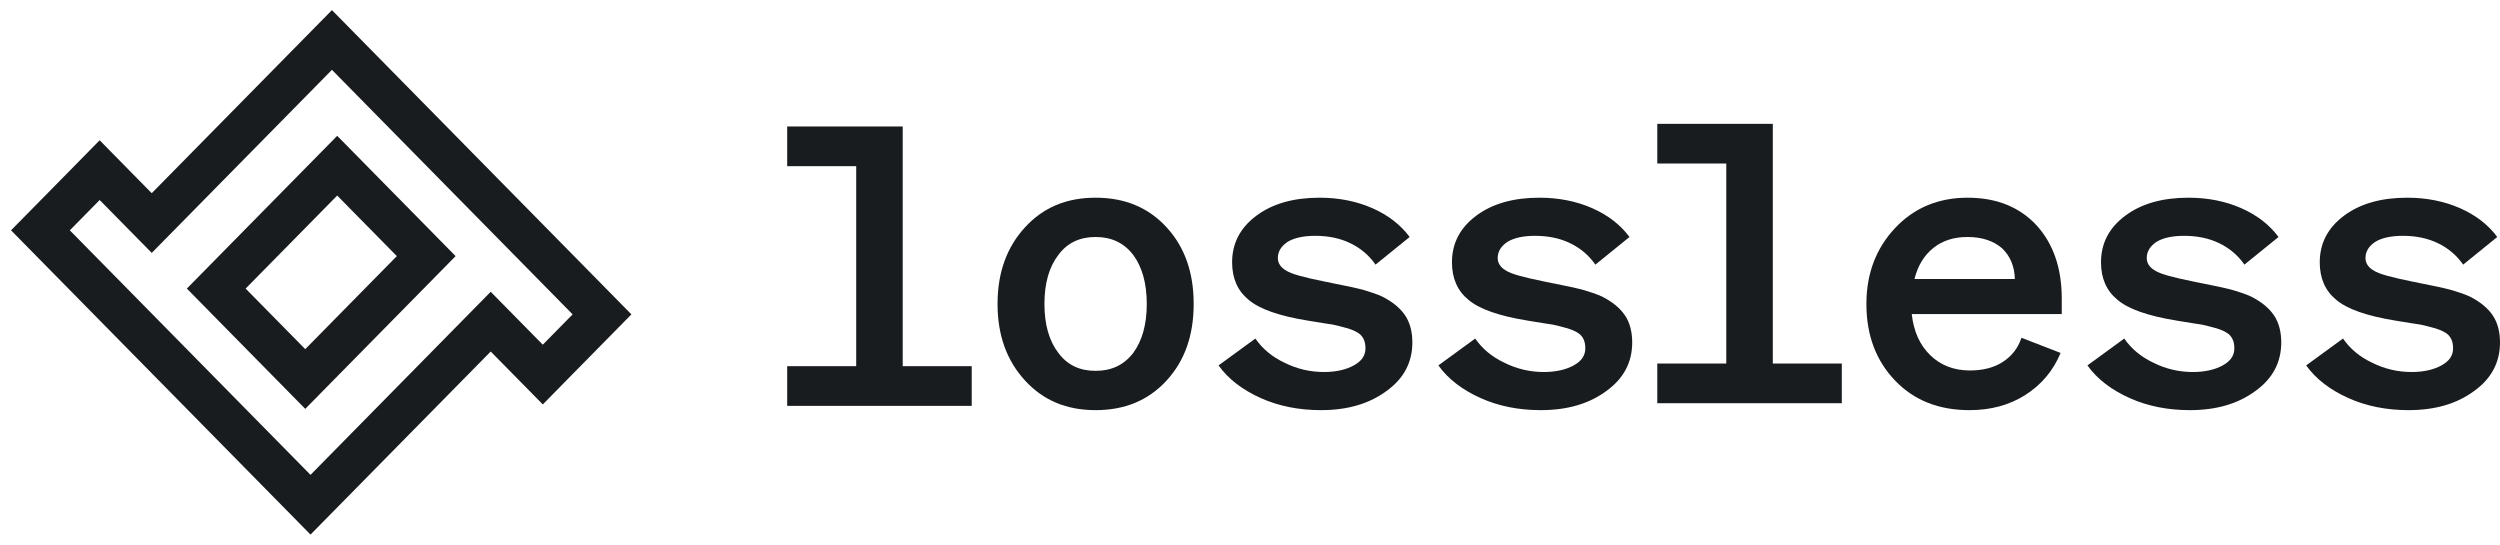
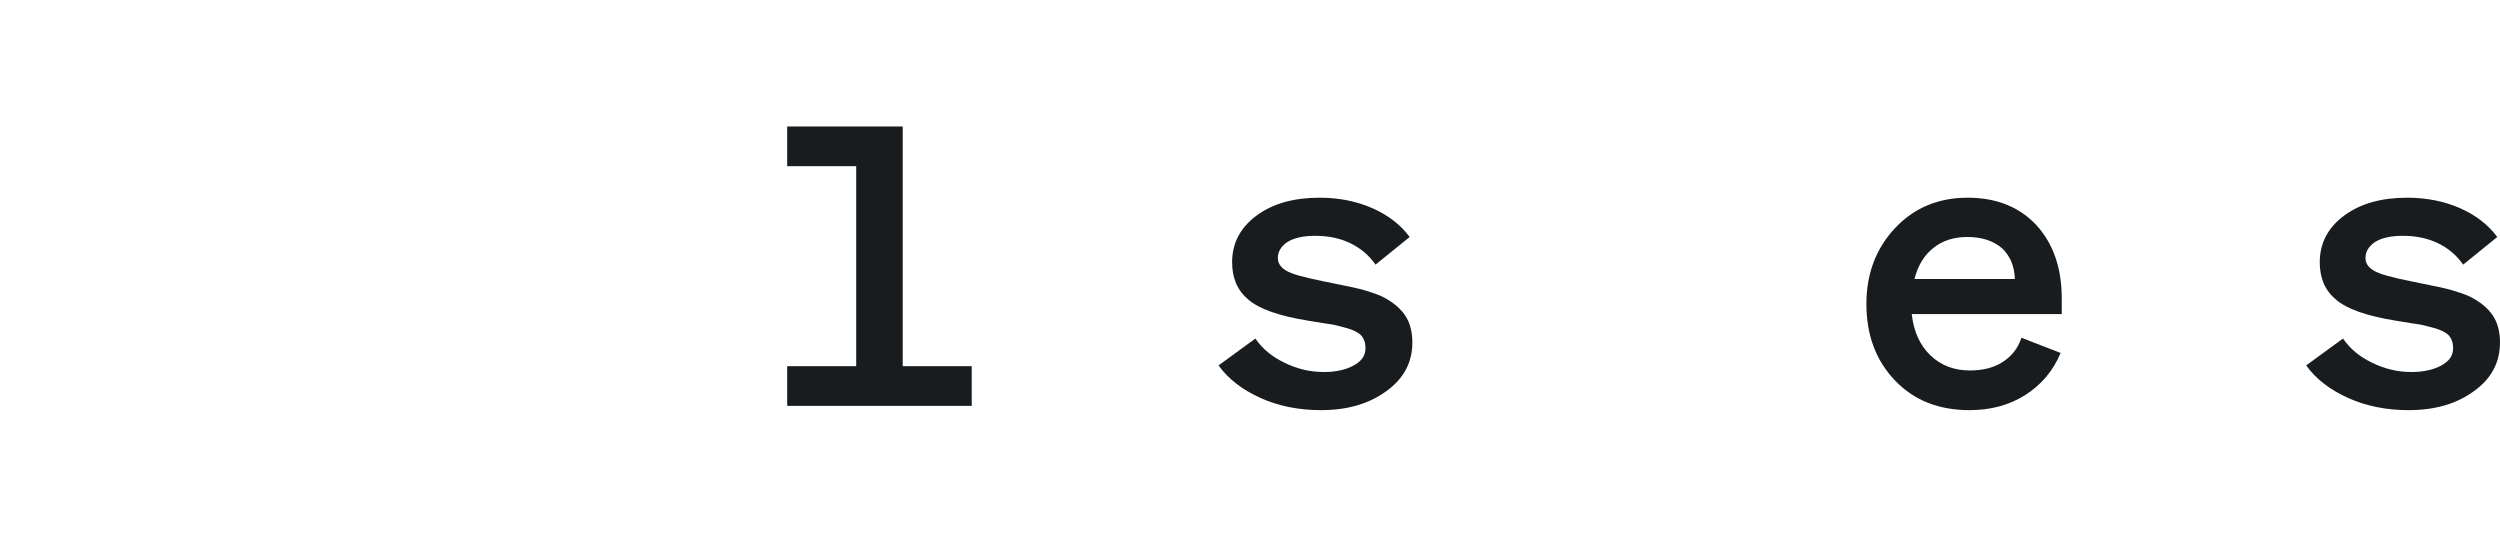
<svg xmlns="http://www.w3.org/2000/svg" width="179" height="39" viewBox="0 0 179 39" fill="none">
-   <path d="M3.931 15.439L2.895 16.491L3.931 17.544L13.465 27.23L14.411 28.191L14.534 28.316L15.446 29.243L21.164 35.052L22.233 36.138L23.302 35.052L35.135 23.03L37.794 25.731L38.864 26.818L39.933 25.731L42.069 23.561L43.105 22.509L42.069 21.456L32.623 11.86L31.554 10.773L31.554 10.773L30.613 9.817L24.836 3.948L23.767 2.862L22.698 3.948L10.865 15.97L8.205 13.269L7.136 12.182L6.067 13.269L3.931 15.439ZM18.775 24.007L18.652 23.882L17.739 22.955L15.483 20.662L24.144 11.863L26.338 14.092L27.407 15.178L27.407 15.178L28.349 16.134L30.517 18.338L21.856 27.137L19.721 24.968L18.775 24.007Z" stroke="#191C1F" stroke-width="3" />
  <path d="M69.575 29.06V26.218H64.634V9.056H56.363V11.898H61.304V26.218H56.363V29.06H69.575Z" fill="#191C1F" />
-   <path d="M78.445 14.155C76.364 14.155 74.698 14.851 73.394 16.272C72.09 17.693 71.424 19.504 71.424 21.761C71.424 24.017 72.09 25.828 73.394 27.249C74.698 28.67 76.364 29.366 78.445 29.366C80.527 29.366 82.22 28.67 83.525 27.249C84.829 25.828 85.467 24.017 85.467 21.761C85.467 19.504 84.829 17.693 83.525 16.272C82.22 14.851 80.527 14.155 78.445 14.155ZM78.445 16.969C79.583 16.969 80.472 17.387 81.138 18.25C81.776 19.114 82.109 20.284 82.109 21.761C82.109 23.237 81.776 24.407 81.138 25.271C80.472 26.135 79.583 26.552 78.445 26.552C77.308 26.552 76.419 26.135 75.781 25.271C75.115 24.407 74.782 23.237 74.782 21.761C74.782 20.284 75.115 19.114 75.781 18.25C76.419 17.387 77.308 16.969 78.445 16.969Z" fill="#191C1F" />
  <path d="M94.575 29.366C96.462 29.366 98.017 28.921 99.266 28.001C100.515 27.11 101.125 25.94 101.125 24.519C101.125 23.767 100.959 23.098 100.598 22.569C100.237 22.039 99.682 21.593 98.96 21.231C98.6 21.064 98.183 20.925 97.711 20.785C97.24 20.646 96.324 20.451 94.908 20.173C93.382 19.866 92.438 19.615 92.077 19.365C91.689 19.142 91.494 18.835 91.494 18.473C91.494 18 91.744 17.609 92.216 17.303C92.688 17.024 93.354 16.885 94.159 16.885C95.103 16.885 95.935 17.052 96.684 17.414C97.434 17.777 98.017 18.278 98.489 18.947L100.931 16.969C100.293 16.105 99.404 15.409 98.266 14.907C97.129 14.405 95.852 14.155 94.492 14.155C92.632 14.155 91.133 14.573 89.968 15.436C88.802 16.3 88.219 17.414 88.219 18.78C88.219 19.922 88.608 20.813 89.385 21.454C90.162 22.123 91.578 22.624 93.659 22.959C94.547 23.098 95.13 23.209 95.408 23.237C95.685 23.293 95.907 23.349 96.102 23.404C96.712 23.544 97.156 23.739 97.406 23.962C97.656 24.212 97.767 24.519 97.767 24.937C97.767 25.466 97.489 25.856 96.934 26.163C96.379 26.469 95.657 26.636 94.797 26.636C93.798 26.636 92.854 26.413 91.966 25.968C91.078 25.55 90.384 24.965 89.885 24.24L87.248 26.163C87.942 27.138 88.969 27.918 90.273 28.503C91.578 29.088 93.021 29.366 94.575 29.366Z" fill="#191C1F" />
-   <path d="M110.316 29.366C112.203 29.366 113.758 28.921 115.006 28.001C116.255 27.11 116.866 25.94 116.866 24.519C116.866 23.767 116.7 23.098 116.339 22.569C115.978 22.039 115.423 21.593 114.701 21.231C114.34 21.064 113.924 20.925 113.452 20.785C112.98 20.646 112.065 20.451 110.649 20.173C109.123 19.866 108.179 19.615 107.818 19.365C107.429 19.142 107.235 18.835 107.235 18.473C107.235 18 107.485 17.609 107.957 17.303C108.429 17.024 109.095 16.885 109.9 16.885C110.843 16.885 111.676 17.052 112.425 17.414C113.175 17.777 113.758 18.278 114.229 18.947L116.672 16.969C116.033 16.105 115.145 15.409 114.007 14.907C112.869 14.405 111.593 14.155 110.233 14.155C108.373 14.155 106.874 14.573 105.709 15.436C104.543 16.3 103.96 17.414 103.96 18.78C103.96 19.922 104.349 20.813 105.126 21.454C105.903 22.123 107.318 22.624 109.4 22.959C110.288 23.098 110.871 23.209 111.149 23.237C111.426 23.293 111.648 23.349 111.842 23.404C112.453 23.544 112.897 23.739 113.147 23.962C113.397 24.212 113.508 24.519 113.508 24.937C113.508 25.466 113.23 25.856 112.675 26.163C112.12 26.469 111.398 26.636 110.538 26.636C109.539 26.636 108.595 26.413 107.707 25.968C106.819 25.55 106.125 24.965 105.625 24.24L102.989 26.163C103.683 27.138 104.71 27.918 106.014 28.503C107.318 29.088 108.762 29.366 110.316 29.366Z" fill="#191C1F" />
-   <path d="M131.873 28.87V26.029H126.933V8.867H118.662V11.708H123.602V26.029H118.662V28.87H131.873Z" fill="#191C1F" />
  <path d="M141.017 29.366C142.543 29.366 143.875 29.004 145.013 28.28C146.151 27.555 147.012 26.552 147.539 25.271L144.736 24.184C144.486 24.937 144.042 25.494 143.404 25.912C142.765 26.33 141.96 26.525 141.044 26.525C139.906 26.525 138.963 26.163 138.213 25.438C137.464 24.714 137.02 23.739 136.881 22.485H147.622V21.371C147.622 19.198 147.012 17.442 145.818 16.133C144.597 14.823 142.959 14.155 140.878 14.155C138.796 14.155 137.048 14.879 135.688 16.328C134.328 17.777 133.634 19.587 133.634 21.761C133.634 24.017 134.328 25.828 135.688 27.249C137.048 28.67 138.824 29.366 141.017 29.366ZM140.878 16.969C141.905 16.969 142.737 17.247 143.348 17.777C143.931 18.334 144.236 19.058 144.264 19.977H137.075C137.325 19.002 137.769 18.278 138.435 17.749C139.102 17.219 139.906 16.969 140.878 16.969Z" fill="#191C1F" />
-   <path d="M156.787 29.366C158.675 29.366 160.229 28.921 161.478 28.001C162.727 27.11 163.338 25.94 163.338 24.519C163.338 23.767 163.171 23.098 162.81 22.569C162.449 22.039 161.894 21.593 161.173 21.231C160.812 21.064 160.396 20.925 159.924 20.785C159.452 20.646 158.536 20.451 157.12 20.173C155.594 19.866 154.65 19.615 154.289 19.365C153.901 19.142 153.707 18.835 153.707 18.473C153.707 18 153.956 17.609 154.428 17.303C154.9 17.024 155.566 16.885 156.371 16.885C157.315 16.885 158.147 17.052 158.897 17.414C159.646 17.777 160.229 18.278 160.701 18.947L163.143 16.969C162.505 16.105 161.617 15.409 160.479 14.907C159.341 14.405 158.064 14.155 156.704 14.155C154.845 14.155 153.346 14.573 152.18 15.436C151.014 16.3 150.432 17.414 150.432 18.78C150.432 19.922 150.82 20.813 151.597 21.454C152.374 22.123 153.79 22.624 155.871 22.959C156.76 23.098 157.342 23.209 157.62 23.237C157.898 23.293 158.12 23.349 158.314 23.404C158.925 23.544 159.369 23.739 159.618 23.962C159.868 24.212 159.979 24.519 159.979 24.937C159.979 25.466 159.702 25.856 159.147 26.163C158.591 26.469 157.87 26.636 157.009 26.636C156.01 26.636 155.067 26.413 154.178 25.968C153.29 25.55 152.596 24.965 152.097 24.24L149.46 26.163C150.154 27.138 151.181 27.918 152.485 28.503C153.79 29.088 155.233 29.366 156.787 29.366Z" fill="#191C1F" />
  <path d="M172.449 29.366C174.337 29.366 175.891 28.921 177.14 28.001C178.389 27.11 179 25.94 179 24.519C179 23.767 178.833 23.098 178.472 22.569C178.111 22.039 177.556 21.593 176.835 21.231C176.474 21.064 176.058 20.925 175.586 20.785C175.114 20.646 174.198 20.451 172.782 20.173C171.256 19.866 170.312 19.615 169.951 19.365C169.563 19.142 169.369 18.835 169.369 18.473C169.369 18 169.618 17.609 170.09 17.303C170.562 17.024 171.228 16.885 172.033 16.885C172.977 16.885 173.809 17.052 174.559 17.414C175.308 17.777 175.891 18.278 176.363 18.947L178.805 16.969C178.167 16.105 177.279 15.409 176.141 14.907C175.003 14.405 173.726 14.155 172.366 14.155C170.507 14.155 169.008 14.573 167.842 15.436C166.676 16.3 166.094 17.414 166.094 18.78C166.094 19.922 166.482 20.813 167.259 21.454C168.036 22.123 169.452 22.624 171.533 22.959C172.422 23.098 173.004 23.209 173.282 23.237C173.56 23.293 173.782 23.349 173.976 23.404C174.586 23.544 175.031 23.739 175.28 23.962C175.53 24.212 175.641 24.519 175.641 24.937C175.641 25.466 175.364 25.856 174.809 26.163C174.253 26.469 173.532 26.636 172.671 26.636C171.672 26.636 170.729 26.413 169.84 25.968C168.952 25.55 168.258 24.965 167.759 24.24L165.122 26.163C165.816 27.138 166.843 27.918 168.147 28.503C169.452 29.088 170.895 29.366 172.449 29.366Z" fill="#191C1F" />
</svg>